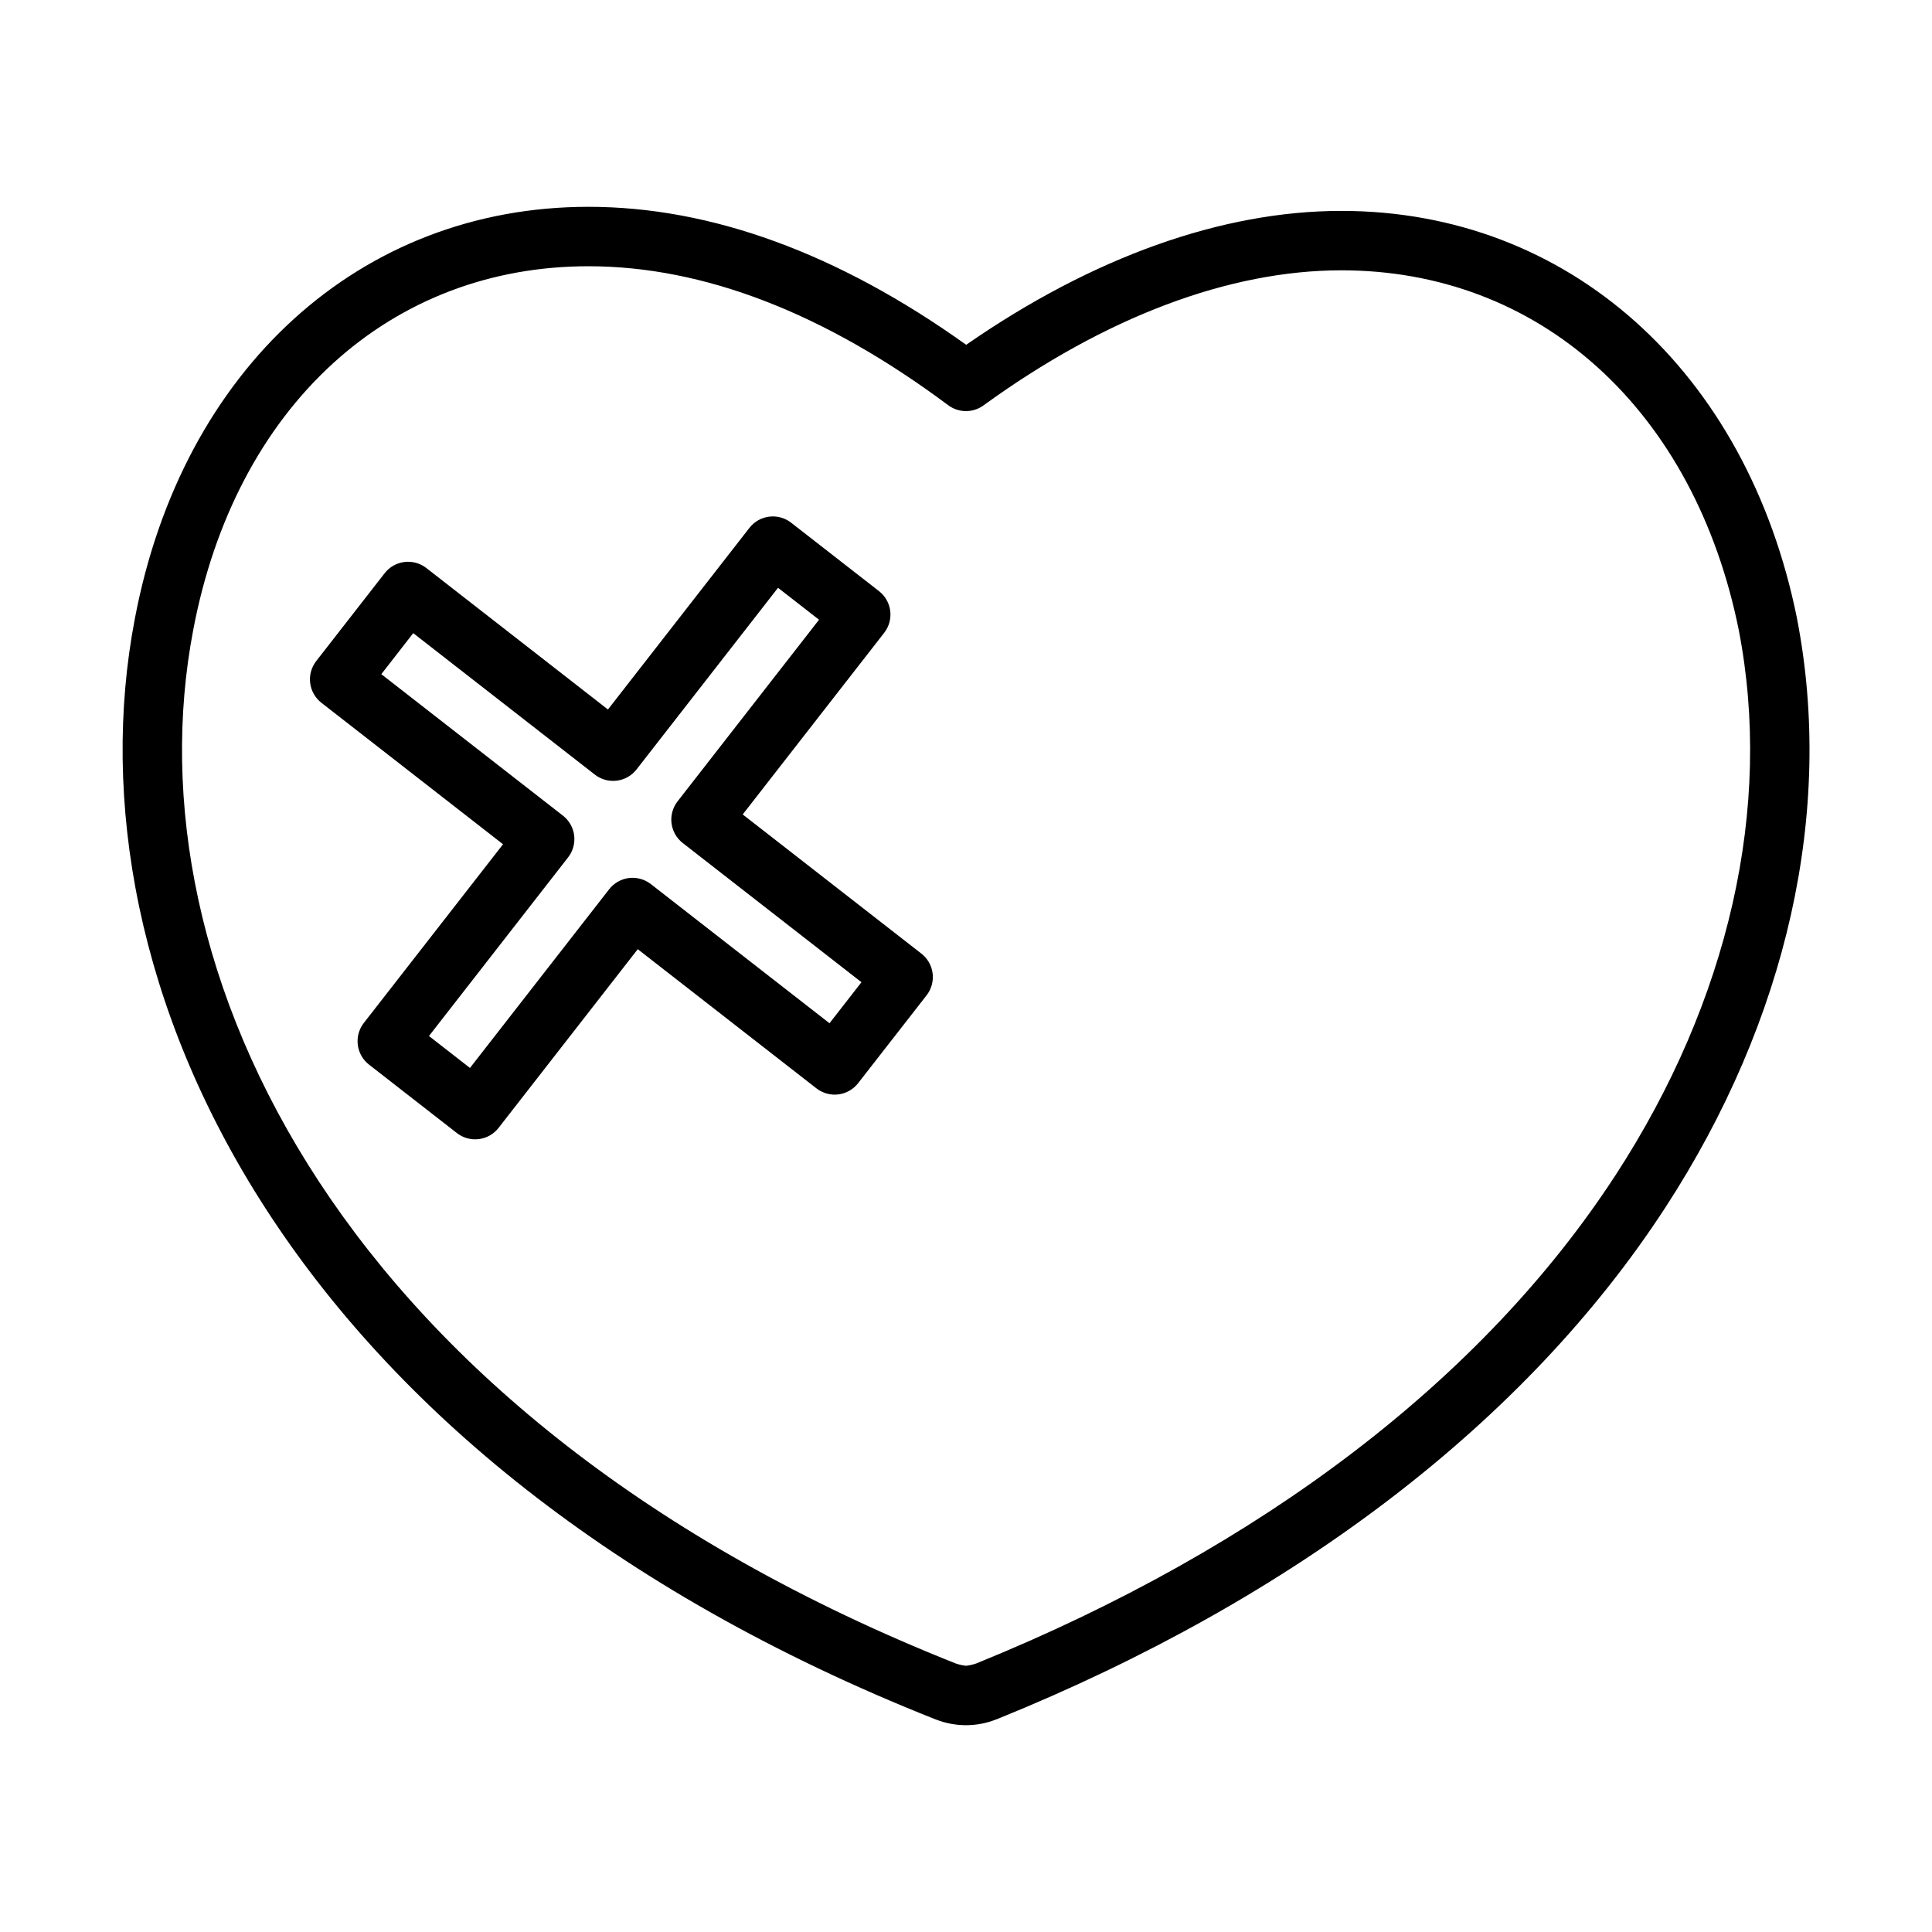
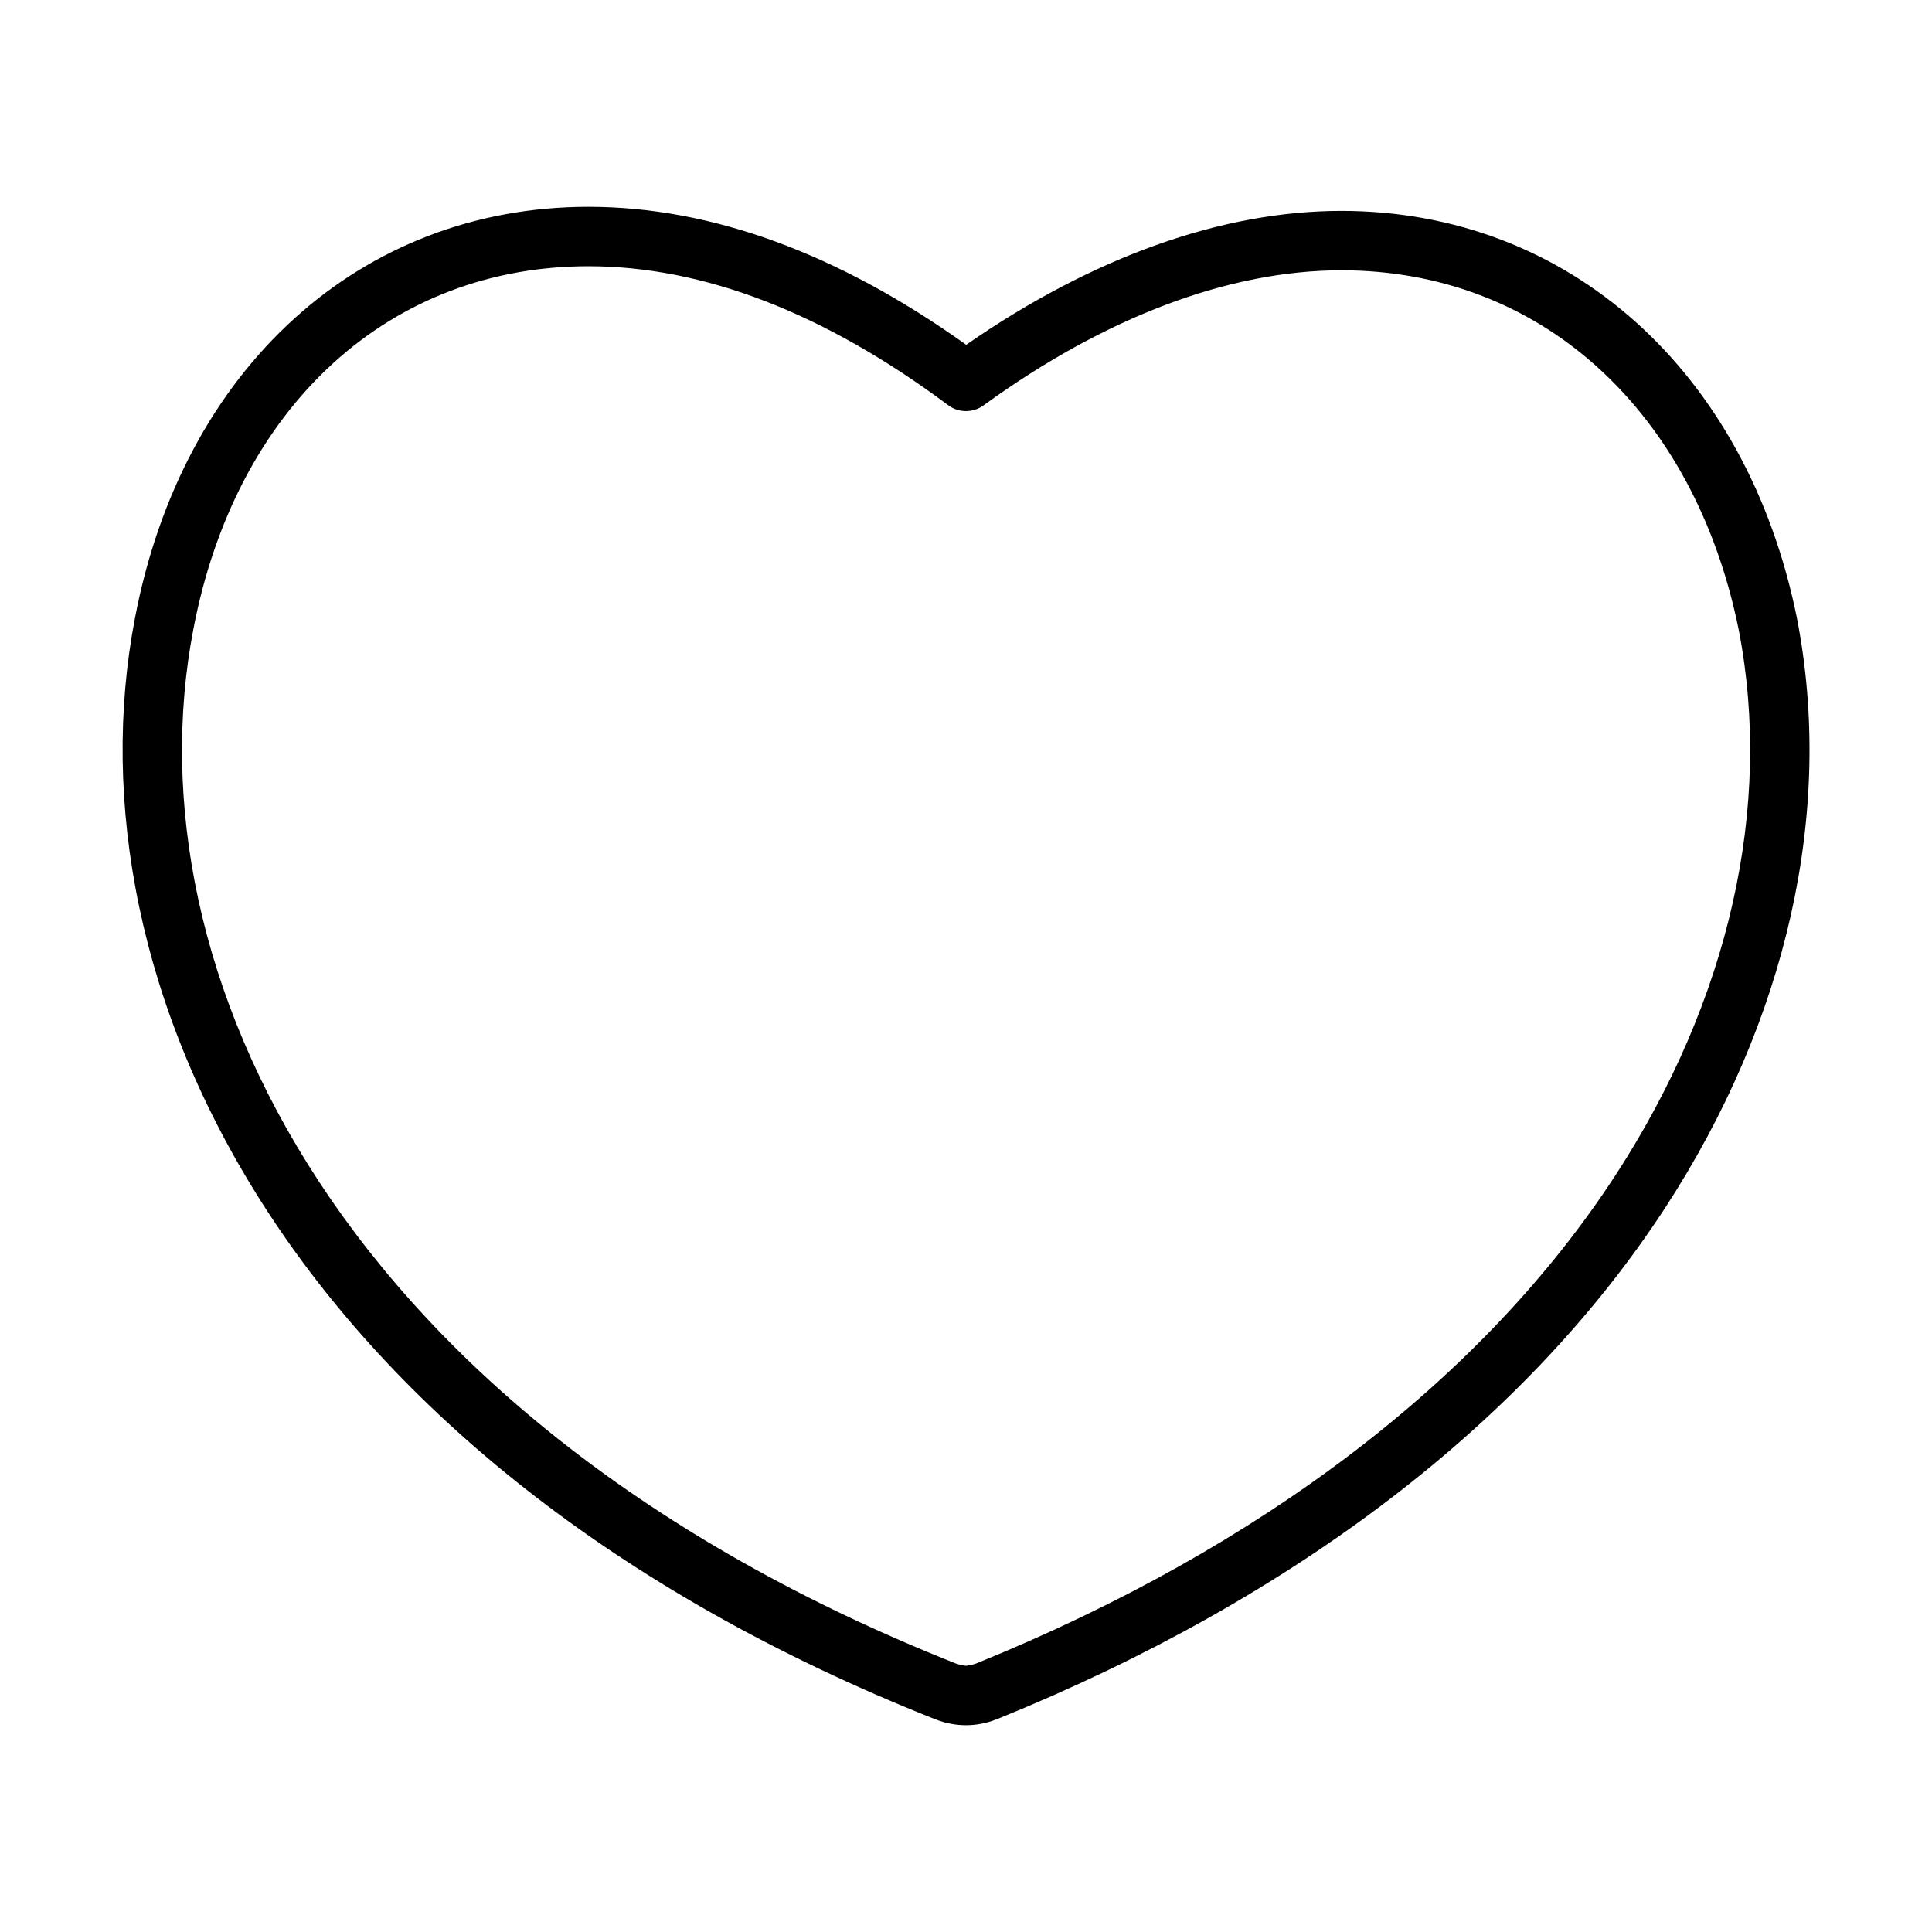
<svg xmlns="http://www.w3.org/2000/svg" fill="#000000" width="800px" height="800px" version="1.1" viewBox="144 144 512 512">
  <g>
    <path d="m620.22 307.87c-13.234-65.594-60.625-107.98-120.74-107.98-31.656 0-65.93 12.25-99.43 35.484-33.961-24.266-67.613-36.566-100.1-36.566-60.449 0-107.64 42.844-120.21 109.13-18.414 95.988 39.977 223.38 211.94 291.62 0.137 0.055 0.277 0.105 0.414 0.152 5.078 1.98 10.715 1.98 15.789 0 0.16-0.055 0.312-0.109 0.469-0.172 78.887-31.961 140.07-78.809 176.95-135.48 32.398-49.789 44.805-105.24 34.926-156.12zm-48.113 147.59c-35.07 53.902-93.652 98.637-169.41 129.38-0.875 0.305-1.777 0.508-2.699 0.609-0.93-0.102-1.844-0.309-2.731-0.617-163.43-64.93-219.24-184.34-202.05-273.94 5.516-29.094 18.301-53.488 36.98-70.555 18.469-16.867 41.898-25.781 67.758-25.781 30.5 0 62.57 12.391 95.332 36.832v-0.004c2.762 2.062 6.543 2.086 9.332 0.062 32.273-23.426 65.086-35.812 94.875-35.812 25.797 0 49.262 8.883 67.859 25.684 18.703 16.895 31.645 40.973 37.434 69.629 9.082 46.844-2.519 98.168-32.672 144.51z" />
-     <path d="m388.18 396.72-47.355-36.883 37.492-48.133c2.672-3.43 2.059-8.375-1.371-11.047l-23.293-18.137c-3.43-2.672-8.375-2.059-11.047 1.371l-37.492 48.133-48.133-37.492h0.004c-1.648-1.281-3.738-1.855-5.812-1.598-2.07 0.258-3.957 1.328-5.238 2.977l-18.137 23.285c-1.281 1.648-1.855 3.738-1.598 5.812 0.258 2.07 1.328 3.957 2.977 5.238l48.133 37.492-36.891 47.352c-1.281 1.645-1.855 3.734-1.598 5.809 0.258 2.07 1.328 3.953 2.977 5.238l23.285 18.137c1.648 1.285 3.738 1.859 5.809 1.602 2.07-0.258 3.957-1.328 5.238-2.977l36.883-47.352 47.355 36.883c1.648 1.281 3.738 1.859 5.809 1.602 2.074-0.262 3.957-1.332 5.238-2.981l18.141-23.281c1.281-1.648 1.859-3.738 1.602-5.809-0.258-2.074-1.328-3.957-2.977-5.242zm-24.352 18.453-47.352-36.883c-1.648-1.281-3.738-1.859-5.809-1.602-2.074 0.262-3.957 1.332-5.238 2.981l-36.883 47.348-10.867-8.461 36.883-47.355c1.281-1.648 1.855-3.738 1.598-5.809-0.258-2.07-1.328-3.957-2.977-5.238l-48.133-37.492 8.461-10.871 48.133 37.492c1.648 1.285 3.738 1.859 5.809 1.602 2.074-0.258 3.957-1.328 5.238-2.977l37.492-48.133 10.871 8.461-37.492 48.133c-1.281 1.648-1.859 3.738-1.602 5.809 0.262 2.074 1.332 3.957 2.981 5.238l47.355 36.883z" />
  </g>
</svg>